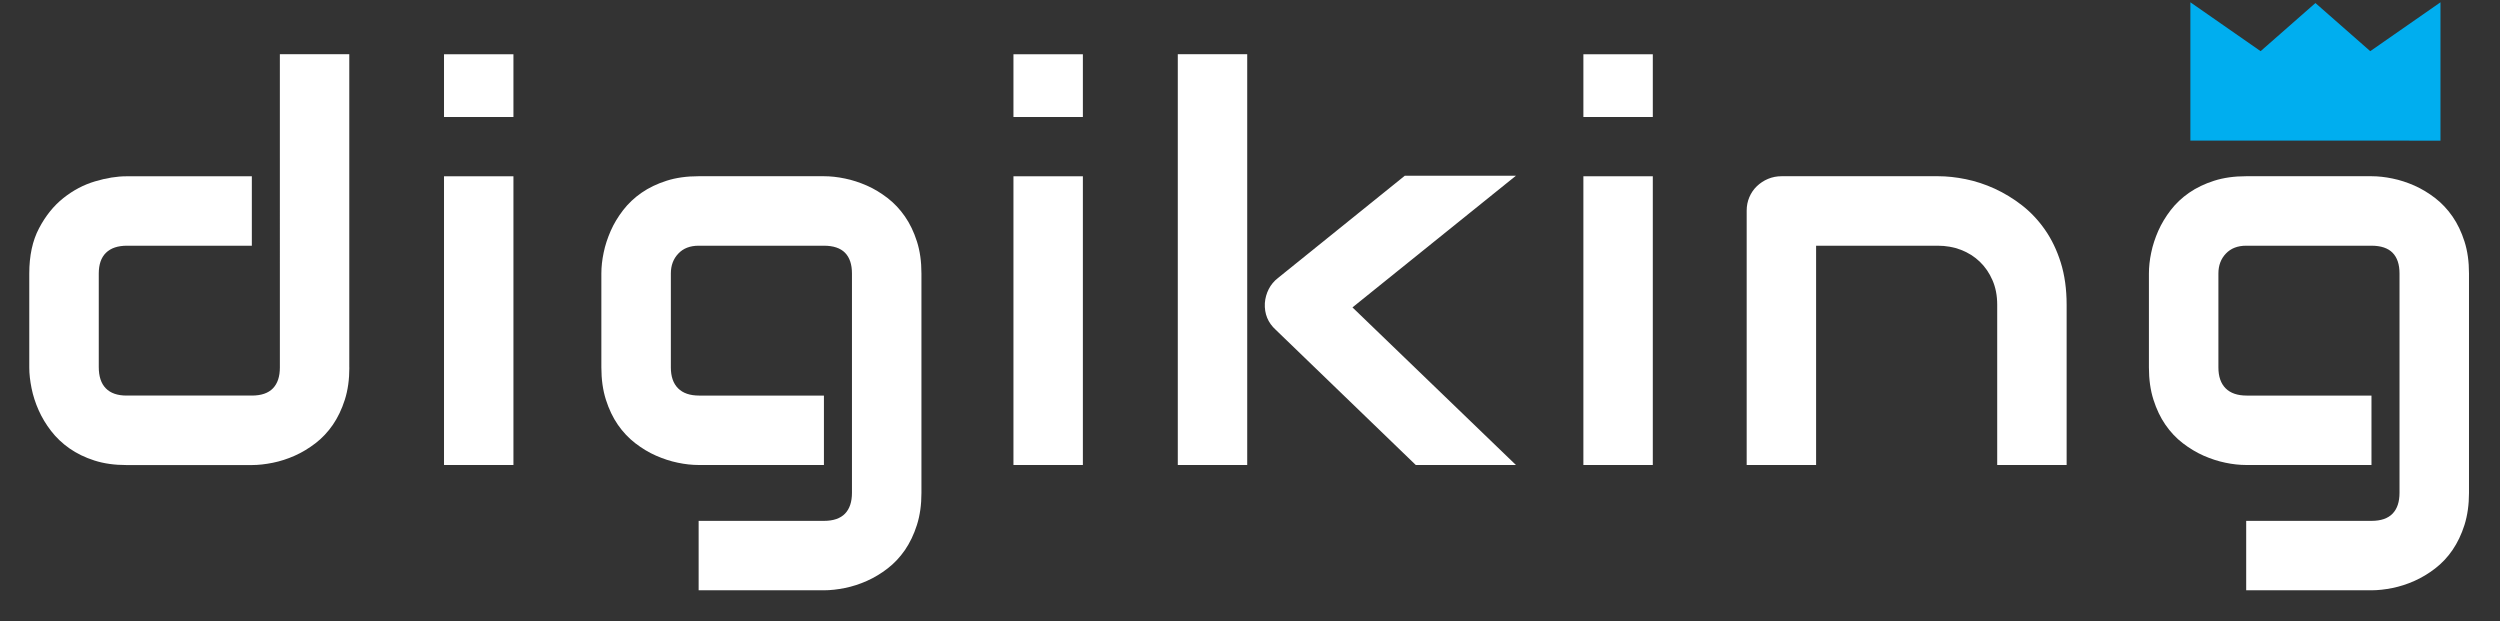
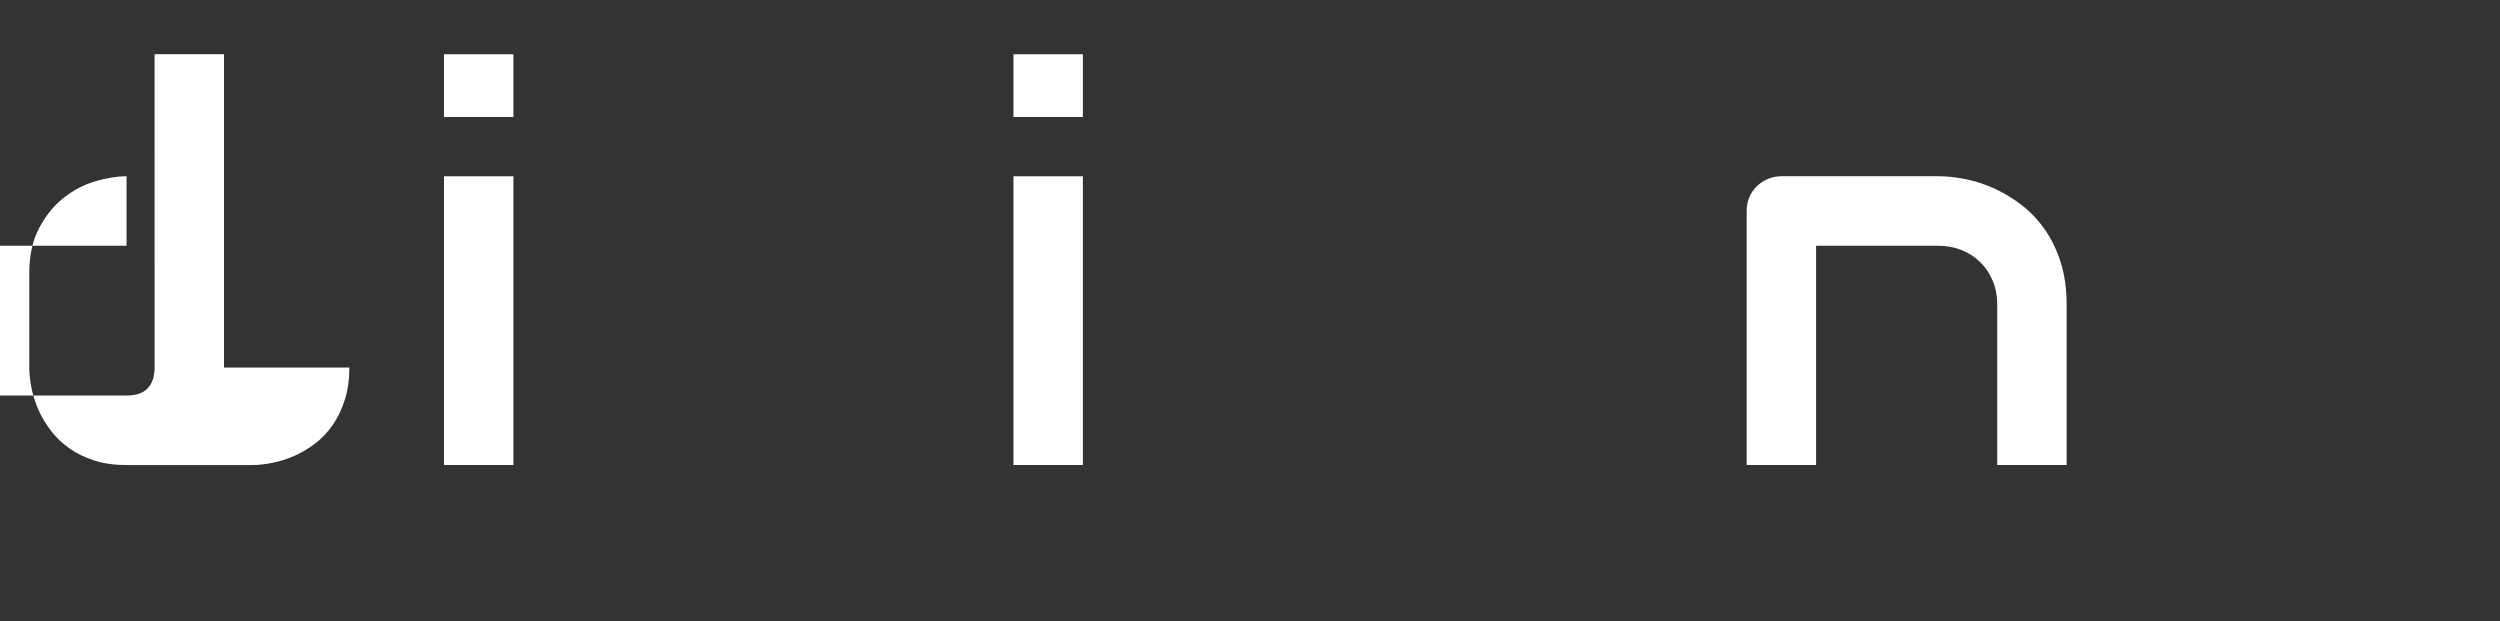
<svg xmlns="http://www.w3.org/2000/svg" id="Layer_1" viewBox="0 0 404.04 100.36">
  <rect x="0" y="0" width="404.04" height="100.36" fill="#333333" stroke="none" />
  <defs>
    <style>.cls-1{fill:#00aeef;}.cls-1,.cls-2{stroke-width:0px;}.cls-2{fill:#fff;}</style>
  </defs>
-   <path class="cls-2" d="M56.46,59.4c0,1.93-.24,3.66-.73,5.2-.49,1.54-1.14,2.89-1.94,4.06-.81,1.17-1.74,2.16-2.81,2.98-1.07.82-2.18,1.49-3.35,2.01s-2.35.9-3.54,1.14c-1.19.24-2.32.37-3.39.37h-20.25c-1.93,0-3.66-.24-5.18-.73-1.53-.49-2.87-1.14-4.04-1.96-1.17-.82-2.16-1.76-2.98-2.83-.82-1.06-1.49-2.18-2.01-3.35s-.9-2.35-1.14-3.54c-.24-1.19-.37-2.31-.37-3.35v-15.19c0-2.88.52-5.32,1.58-7.32,1.05-2,2.36-3.63,3.93-4.88,1.57-1.25,3.27-2.15,5.12-2.7,1.84-.55,3.54-.82,5.09-.82h20.25v11.22h-20.16c-1.5,0-2.63.38-3.41,1.14-.78.76-1.17,1.88-1.17,3.35v15.11c0,1.53.38,2.68,1.14,3.45.76.78,1.88,1.17,3.35,1.17h20.25c1.52,0,2.66-.39,3.41-1.17.75-.78,1.12-1.9,1.12-3.37V8.76h11.22v50.64Z" />
+   <path class="cls-2" d="M56.46,59.4c0,1.93-.24,3.66-.73,5.2-.49,1.54-1.14,2.89-1.94,4.06-.81,1.17-1.74,2.16-2.81,2.98-1.07.82-2.18,1.49-3.35,2.01s-2.35.9-3.54,1.14c-1.19.24-2.32.37-3.39.37h-20.25c-1.93,0-3.66-.24-5.18-.73-1.53-.49-2.87-1.14-4.04-1.96-1.17-.82-2.16-1.76-2.98-2.83-.82-1.06-1.49-2.18-2.01-3.35s-.9-2.35-1.14-3.54c-.24-1.19-.37-2.31-.37-3.35v-15.19c0-2.88.52-5.32,1.58-7.32,1.05-2,2.36-3.63,3.93-4.88,1.57-1.25,3.27-2.15,5.12-2.7,1.84-.55,3.54-.82,5.09-.82v11.22h-20.16c-1.5,0-2.63.38-3.41,1.14-.78.76-1.17,1.88-1.17,3.35v15.11c0,1.53.38,2.68,1.14,3.45.76.78,1.88,1.17,3.35,1.17h20.25c1.52,0,2.66-.39,3.41-1.17.75-.78,1.12-1.9,1.12-3.37V8.76h11.22v50.64Z" />
  <path class="cls-2" d="M82.98,18.91h-11.22v-10.14h11.22v10.14ZM82.98,75.15h-11.22V28.49h11.22v46.66Z" />
-   <path class="cls-2" d="M148.92,79.64c0,1.93-.24,3.66-.73,5.2-.49,1.54-1.14,2.89-1.94,4.06-.81,1.17-1.74,2.16-2.81,2.98-1.06.82-2.18,1.49-3.35,2.01-1.17.52-2.35.9-3.54,1.14-1.19.24-2.32.37-3.39.37h-20.25v-11.22h20.25c1.52,0,2.66-.39,3.41-1.17.75-.78,1.12-1.9,1.12-3.37v-35.44c0-1.47-.37-2.58-1.12-3.35-.75-.76-1.89-1.14-3.41-1.14h-20.25c-1.38,0-2.48.42-3.28,1.27-.81.85-1.21,1.92-1.21,3.22v15.19c0,1.47.39,2.59,1.17,3.37s1.91,1.17,3.41,1.17h20.16v11.22h-20.25c-1.06,0-2.19-.12-3.37-.37-1.18-.24-2.35-.63-3.52-1.14s-2.28-1.19-3.35-2.01c-1.06-.82-2-1.81-2.81-2.98-.81-1.17-1.45-2.52-1.94-4.06-.49-1.54-.73-3.27-.73-5.2v-15.19c0-1.06.12-2.19.37-3.37.24-1.18.63-2.35,1.14-3.52s1.19-2.28,2.01-3.35c.82-1.06,1.81-2,2.98-2.81,1.17-.81,2.51-1.45,4.04-1.94,1.52-.49,3.25-.73,5.18-.73h20.25c1.06,0,2.19.12,3.39.37,1.19.24,2.37.63,3.54,1.14s2.28,1.19,3.35,2.01c1.06.82,2,1.81,2.81,2.98.81,1.17,1.45,2.51,1.94,4.04.49,1.53.73,3.25.73,5.18v35.44Z" />
  <path class="cls-2" d="M175.01,18.91h-11.22v-10.14h11.22v10.14ZM175.01,75.15h-11.22V28.49h11.22v46.66Z" />
-   <path class="cls-2" d="M201.57,75.15h-11.22V8.76h11.22v66.39ZM245,75.15h-16.19l-22.62-21.84c-1.27-1.15-1.86-2.59-1.77-4.32.06-.81.27-1.56.63-2.27.36-.7.86-1.3,1.49-1.79l20.5-16.53h17.96l-26.42,21.28,26.42,25.47Z" />
-   <path class="cls-2" d="M267.12,18.91h-11.22v-10.14h11.22v10.14ZM267.12,75.15h-11.22V28.49h11.22v46.66Z" />
  <path class="cls-2" d="M334,75.15h-11.22v-25.9c0-1.47-.25-2.78-.76-3.95-.5-1.17-1.19-2.17-2.05-3-.86-.83-1.88-1.47-3.04-1.92-1.17-.45-2.42-.67-3.78-.67h-19.64v35.44h-11.22v-41.1c0-.78.14-1.5.43-2.18.29-.68.69-1.27,1.21-1.77.52-.5,1.12-.9,1.81-1.19.69-.29,1.42-.43,2.2-.43h25.3c1.41,0,2.9.16,4.47.48,1.57.32,3.12.83,4.66,1.53,1.54.71,3.01,1.6,4.4,2.68s2.63,2.39,3.71,3.93c1.08,1.54,1.94,3.32,2.57,5.33.63,2.01.95,4.29.95,6.82v25.9Z" />
-   <path class="cls-2" d="M399.03,79.64c0,1.93-.25,3.66-.73,5.2-.49,1.54-1.14,2.89-1.94,4.06s-1.74,2.16-2.81,2.98c-1.06.82-2.18,1.49-3.35,2.01-1.17.52-2.35.9-3.54,1.14-1.19.24-2.32.37-3.39.37h-20.25v-11.22h20.25c1.52,0,2.66-.39,3.41-1.17.75-.78,1.12-1.9,1.12-3.37v-35.44c0-1.47-.37-2.58-1.12-3.35-.75-.76-1.89-1.14-3.41-1.14h-20.25c-1.38,0-2.47.42-3.28,1.27-.81.85-1.21,1.92-1.21,3.22v15.19c0,1.47.39,2.59,1.17,3.37.78.78,1.91,1.17,3.41,1.17h20.16v11.22h-20.25c-1.06,0-2.19-.12-3.37-.37-1.18-.24-2.35-.63-3.52-1.14-1.17-.52-2.28-1.19-3.35-2.01s-2-1.81-2.81-2.98-1.45-2.52-1.94-4.06c-.49-1.54-.73-3.27-.73-5.2v-15.19c0-1.06.12-2.19.37-3.37.24-1.18.63-2.35,1.14-3.52.52-1.17,1.19-2.28,2.01-3.35.82-1.06,1.81-2,2.98-2.81,1.17-.81,2.51-1.45,4.04-1.94,1.53-.49,3.25-.73,5.18-.73h20.25c1.06,0,2.19.12,3.39.37,1.19.24,2.37.63,3.54,1.14,1.17.52,2.28,1.19,3.35,2.01,1.06.82,2,1.81,2.81,2.98s1.45,2.51,1.94,4.04c.49,1.53.73,3.25.73,5.18v35.44Z" />
-   <polygon class="cls-1" points="374.21 .49 365.35 8.27 354 .37 354 22.72 394.42 22.73 394.42 .37 383.07 8.27 374.21 .49" />
</svg>